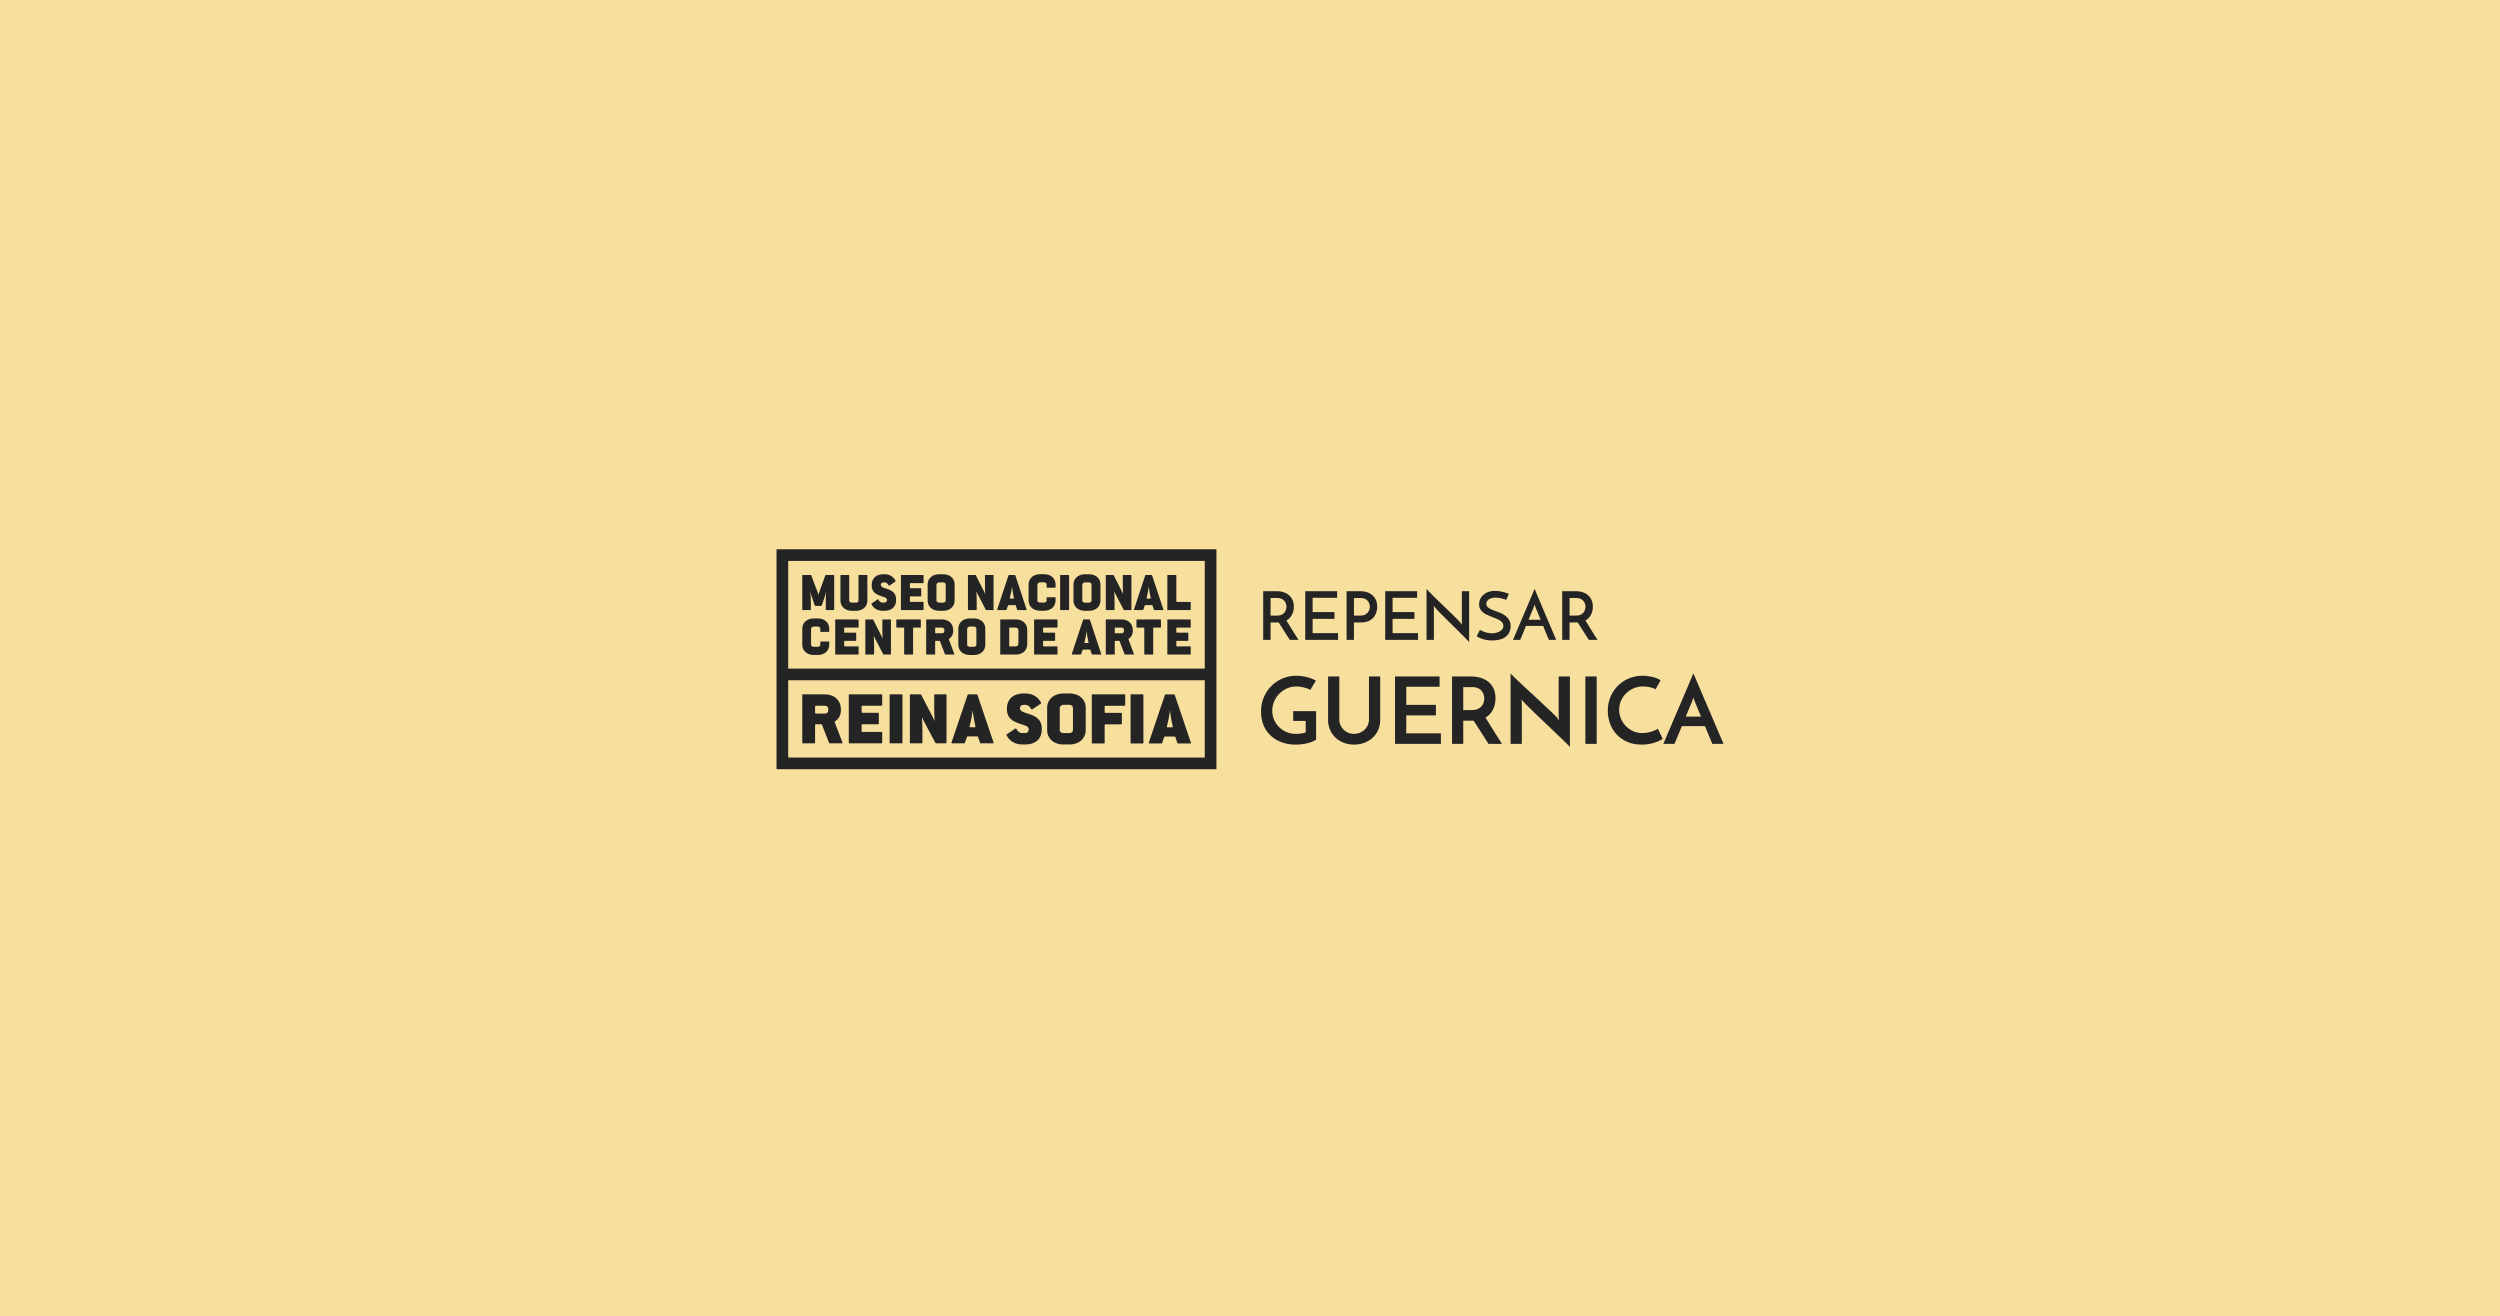
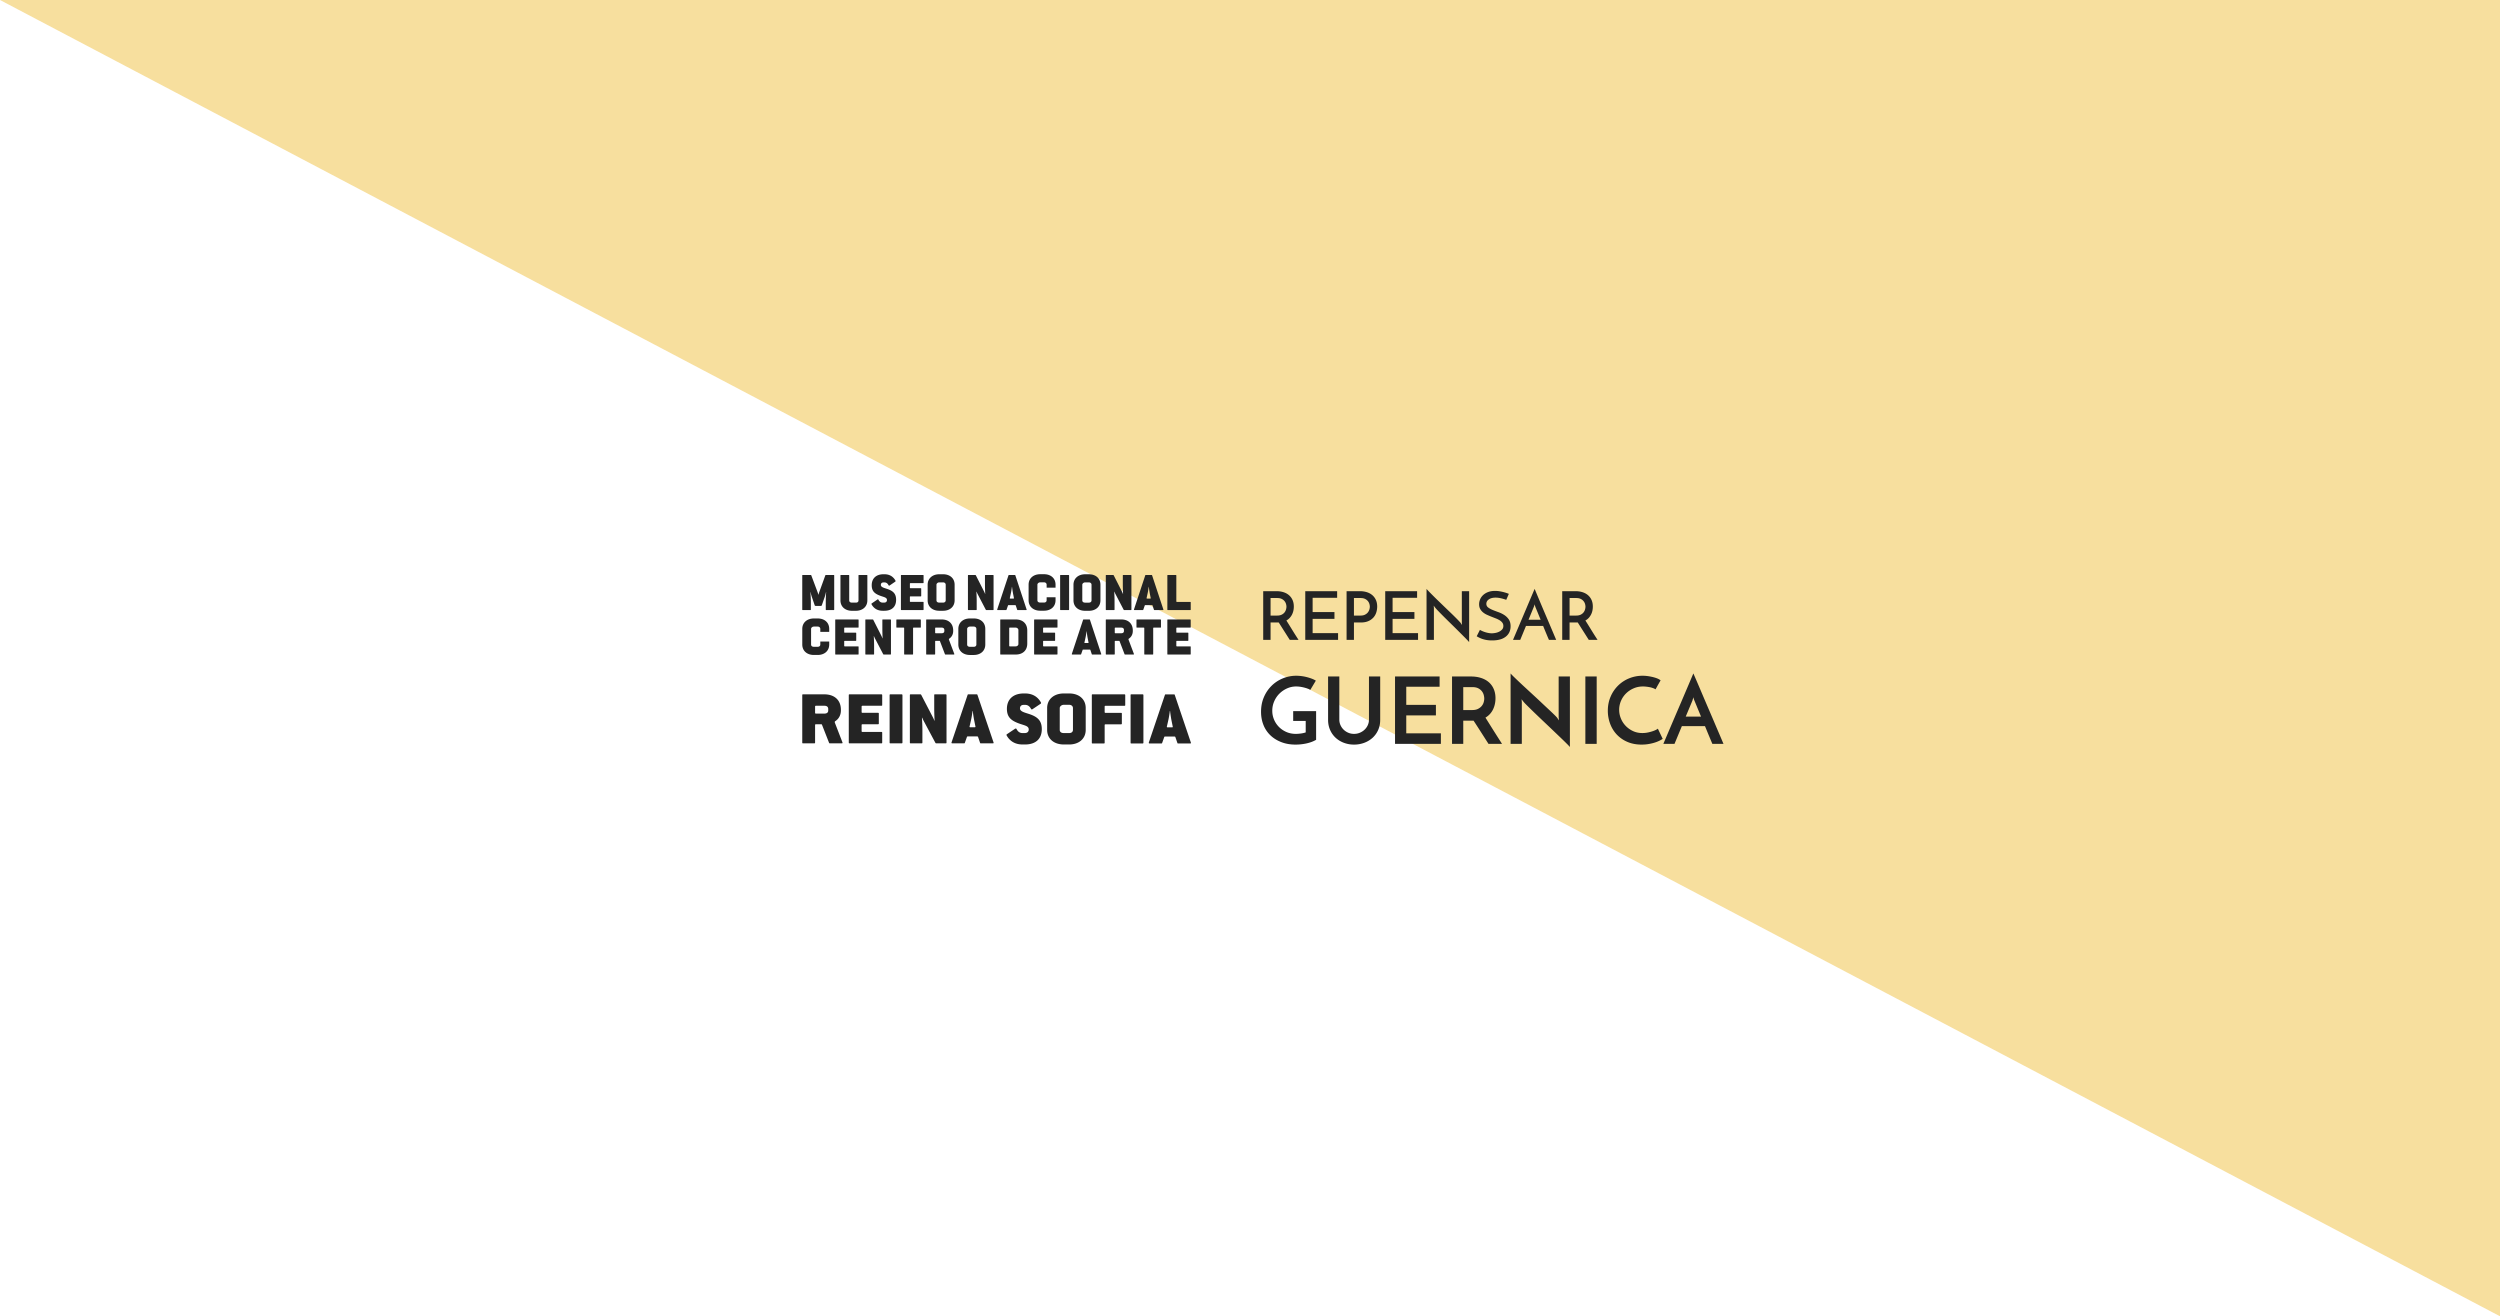
<svg xmlns="http://www.w3.org/2000/svg" width="528" height="278" fill="none">
-   <path fill="#F7DF9E" d="M0 0h528v278H0z" />
+   <path fill="#F7DF9E" d="M0 0h528v278z" />
  <path fill-rule="evenodd" clip-rule="evenodd" d="M277.963 150.194v6.05c-.545.326-1.203.576-1.974.752-.772.175-1.559.263-2.363.263-1.115 0-2.123-.175-3.024-.527-.901-.351-1.67-.833-2.305-1.444a6.179 6.179 0 01-1.459-2.186c-.337-.846-.505-1.77-.505-2.772 0-1.132.201-2.163.603-3.093a7.492 7.492 0 011.624-2.401 7.309 7.309 0 012.372-1.561 7.411 7.411 0 012.849-.557c.337 0 .691.023 1.06.069.37.045.736.114 1.099.205.363.091.713.198 1.05.322.337.123.642.27.914.439l-1.167 1.952a2.896 2.896 0 00-.651-.303 9.424 9.424 0 00-.788-.224 7.381 7.381 0 00-.807-.147 6.291 6.291 0 00-.749-.049c-.661 0-1.293.134-1.896.401a5.39 5.39 0 00-1.604 1.083c-.467.455-.84.998-1.118 1.63a4.938 4.938 0 00-.419 2.02c0 .65.124 1.268.37 1.854.246.585.59 1.103 1.031 1.552.441.448.966.806 1.575 1.073.609.267 1.277.4 2.003.4.259 0 .584-.023.973-.068a5.549 5.549 0 001.108-.244v-2.42h-2.645v-2.069h4.843zm8.012 7.065a6.016 6.016 0 01-2.149-.38 5.314 5.314 0 01-1.74-1.064 4.938 4.938 0 01-1.167-1.649c-.286-.644-.428-1.357-.428-2.138v-9.153h2.373v9.095c0 .416.081.807.243 1.171.162.364.382.683.661.956.279.274.606.491.982.654.376.163.784.244 1.225.244.441 0 .853-.081 1.235-.244.383-.163.716-.38 1.002-.654.285-.273.509-.592.671-.956a2.85 2.85 0 00.243-1.171v-9.095h2.372v9.153c0 .781-.142 1.494-.427 2.138a4.894 4.894 0 01-1.177 1.649 5.418 5.418 0 01-1.76 1.064 6.094 6.094 0 01-2.159.38zm8.654-.156v-14.228h9.413v2.166h-7.04v3.826h6.262v2.225h-6.262v3.786h7.313v2.225h-9.686zm12.039 0v-14.228h4.006c.778 0 1.488.104 2.13.312.641.208 1.186.507 1.633.898.447.39.794.871 1.041 1.444.246.573.369 1.217.369 1.932 0 .391-.039.781-.117 1.171a4.998 4.998 0 01-.369 1.132c-.169.365-.389.7-.661 1.006a4.047 4.047 0 01-.973.79l.837 1.337a293.77 293.77 0 001.691 2.684l.973 1.522h-2.859l-1.653-2.586a209.678 209.678 0 00-1.497-2.313h-2.179v4.899h-2.372zm2.372-7.143h1.906c.493 0 .901-.085 1.225-.254.325-.169.584-.374.778-.615a2.15 2.15 0 00.409-.781c.078-.279.116-.536.116-.771 0-.221-.035-.471-.107-.751-.071-.28-.2-.543-.388-.791a2.259 2.259 0 00-.769-.624c-.324-.169-.739-.254-1.244-.254h-1.926v4.841zm22.521-7.085v14.892a8.917 8.917 0 00-.603-.644 74.42 74.42 0 00-1.147-1.123l-1.508-1.444a411.038 411.038 0 00-1.682-1.601c-.57-.54-1.128-1.07-1.672-1.59-.545-.521-1.041-.999-1.488-1.435-.447-.436-.823-.806-1.128-1.112a8.427 8.427 0 01-.593-.635 1.856 1.856 0 00-.156-.205 5.383 5.383 0 01-.233-.302l.058.625v8.802h-2.372V142.23c.09.118.291.329.602.635.312.306.694.673 1.148 1.103.454.429.956.897 1.507 1.405l1.682 1.551c.571.527 1.128 1.048 1.673 1.562.544.514 1.044.982 1.497 1.405.454.423.833.784 1.138 1.083.305.3.502.508.593.625l.37.547-.059-.664v-8.607h2.373zm3.267 0h2.392v14.228h-2.392v-14.228zm16.336 13.174a6.698 6.698 0 01-1.643.771 9.52 9.52 0 01-1.293.312c-.48.085-.992.127-1.537.127-1.115 0-2.113-.192-2.995-.576a6.66 6.66 0 01-2.236-1.551 6.74 6.74 0 01-1.4-2.284 7.836 7.836 0 01-.487-2.752c0-1.067.195-2.052.584-2.957a7.283 7.283 0 011.585-2.342 7.174 7.174 0 012.334-1.532 7.436 7.436 0 012.849-.547c.389 0 .781.03 1.176.088.396.059.769.134 1.119.225s.658.195.923.312c.266.117.457.241.574.371a8.392 8.392 0 00-.272.449l-.204.361c-.072.123-.149.263-.234.419-.084.157-.204.371-.36.645a2.48 2.48 0 00-.563-.274 4.643 4.643 0 00-.691-.185 8.763 8.763 0 00-.729-.107 6.136 6.136 0 00-.661-.04c-.726 0-1.397.137-2.013.41a5.215 5.215 0 00-1.595 1.084 4.9 4.9 0 00-1.05 1.571 4.713 4.713 0 00-.379 1.854c0 .625.12 1.233.359 1.825.24.592.577 1.116 1.012 1.571.434.455.949.823 1.546 1.103.596.28 1.257.419 1.983.419.415 0 .817-.042 1.206-.126a8.962 8.962 0 001.031-.283c.298-.105.541-.209.729-.313.188-.104.289-.175.302-.214l1.03 2.166zm10.483 1.054a54.105 54.105 0 01-.204-.488l-.36-.859c-.143-.338-.298-.712-.467-1.122l-.525-1.278h-4.881l-1.556 3.747h-2.353a715.783 715.783 0 011.098-2.586l.973-2.284c.356-.839.723-1.694 1.099-2.566.376-.872.742-1.728 1.098-2.567l.973-2.283c.291-.684.535-1.256.729-1.718.195-.462.318-.751.37-.869l.379.869c.201.462.447 1.034.739 1.718.292.683.616 1.444.972 2.283.357.839.723 1.695 1.099 2.567.376.872.742 1.727 1.099 2.566.356.84.68 1.601.972 2.284a477.69 477.69 0 011.099 2.586h-2.353zm-5.621-5.758h3.229l-1.401-3.396a1.555 1.555 0 01-.097-.263 3.876 3.876 0 01-.116-.439c-.026.13-.065.276-.117.439a2.73 2.73 0 00-.078.263l-1.42 3.396zm-89.238-16.198v-10.291h2.801c.537 0 1.03.071 1.478.213.448.142.834.352 1.159.631.326.279.578.62.757 1.022.179.402.269.864.269 1.384 0 .284-.028.566-.085.845a3.378 3.378 0 01-.276.809c-.127.26-.29.501-.488.724a2.608 2.608 0 01-.721.561c.377.596.787 1.256 1.23 1.98.444.724.891 1.431 1.344 2.122h-1.853c-.188-.293-.384-.601-.587-.923-.202-.322-.405-.641-.608-.958-.203-.317-.401-.629-.594-.937-.193-.307-.375-.594-.545-.859h-1.725v3.677h-1.556zm1.556-5.139h1.4c.377 0 .693-.064.948-.191.254-.128.455-.287.601-.476.146-.189.25-.393.311-.61.061-.218.092-.417.092-.596 0-.18-.031-.377-.092-.589a1.664 1.664 0 00-.318-.597 1.778 1.778 0 00-.601-.461c-.25-.123-.559-.184-.927-.184h-1.414v3.704zm7.326 5.139v-10.291h6.733v1.405h-5.177v3.009h4.611v1.434h-4.611v3.009h5.375v1.434h-6.931zm10.283-5.139h1.4c.377 0 .693-.066.948-.198.255-.133.455-.294.601-.483.146-.189.25-.393.311-.61.062-.218.092-.412.092-.582 0-.18-.03-.377-.092-.589a1.664 1.664 0 00-.318-.597 1.778 1.778 0 00-.601-.461c-.25-.123-.559-.184-.927-.184h-1.414v3.704zm-1.556 5.139v-10.291h2.801c.537 0 1.03.071 1.478.213.448.142.834.352 1.16.631.325.279.577.62.756 1.022.179.402.269.864.269 1.384 0 .407-.061.812-.184 1.214-.122.402-.32.762-.594 1.079a3.016 3.016 0 01-1.075.773c-.443.199-.98.298-1.612.298h-1.443v3.677h-1.556zm8.161 0v-10.291h6.733v1.405h-5.177v3.009h4.611v1.434h-4.611v3.009h5.375v1.434h-6.931zm17.723-10.291v10.759c-.132-.17-.387-.444-.764-.823l-1.301-1.306a183.005 183.005 0 00-1.563-1.547c-.552-.54-1.073-1.053-1.563-1.54-.491-.488-.92-.923-1.287-1.306a11.74 11.74 0 01-.736-.816l-.269-.369.043.454v6.785h-1.556v-10.774c.104.133.276.322.516.568.241.246.524.532.849.859.325.326.684.679 1.075 1.057l1.188 1.15c.401.388.797.769 1.188 1.143.391.373.75.721 1.075 1.043.325.322.606.606.842.852.235.246.4.43.495.553l.268.398-.042-.483v-6.657h1.542zm8.387.567l-.552 1.264a9.046 9.046 0 00-1.152-.341 5.055 5.055 0 00-1.097-.128c-.594 0-1.067.123-1.421.369-.354.246-.53.559-.53.937 0 .322.127.58.381.774.255.194.571.369.948.525.377.156.787.312 1.231.469.443.156.853.357 1.23.603s.693.556.948.93c.254.373.382.854.382 1.44 0 .455-.083.864-.248 1.228-.165.365-.41.679-.735.944a3.41 3.41 0 01-1.217.61c-.485.142-1.053.213-1.704.213-.415 0-.79-.028-1.124-.085a6.078 6.078 0 01-.906-.22 5.162 5.162 0 01-.707-.291 8.136 8.136 0 01-.516-.284l.679-1.348c.377.217.797.393 1.259.525.462.133.881.199 1.258.199.189 0 .422-.024.701-.071.278-.048.544-.13.799-.249.254-.118.473-.276.657-.475.184-.199.276-.45.276-.752 0-.275-.073-.509-.219-.703a2.06 2.06 0 00-.58-.511 5.13 5.13 0 00-.82-.398c-.307-.118-.62-.241-.941-.369a17.712 17.712 0 01-.94-.404 3.634 3.634 0 01-.821-.518 2.467 2.467 0 01-.58-.71c-.146-.27-.219-.594-.219-.972 0-.35.071-.696.212-1.037.142-.34.354-.643.637-.908a3.197 3.197 0 011.053-.639c.42-.161.908-.241 1.464-.241.34 0 .672.028.997.085.326.057.62.121.884.192.264.071.488.139.672.206.184.066.304.113.361.141zm8.472 9.724a29.08 29.08 0 01-.198-.454c-.085-.199-.181-.429-.29-.689l-.353-.852a62.507 62.507 0 01-.389-.958h-3.621l-1.217 2.953h-1.527l4.568-10.774c.057.133.158.374.304.724l.524 1.256a451.785 451.785 0 001.442 3.414 727.224 727.224 0 011.45 3.407c.208.492.384.911.531 1.256l.304.717h-1.528zm-4.314-4.259h2.56a77.64 77.64 0 01-.375-.901c-.117-.289-.226-.554-.325-.795a140.79 140.79 0 00-.261-.632 8.2 8.2 0 01-.17-.425 3.939 3.939 0 01-.142-.511 2.66 2.66 0 01-.085.312c-.037.113-.061.18-.07.199l-1.132 2.753zm7.115 4.259v-10.291h2.8c.538 0 1.03.071 1.478.213.448.142.835.352 1.16.631.325.279.577.62.757 1.022.179.402.268.864.268 1.384 0 .284-.028.566-.084.845a3.242 3.242 0 01-.764 1.533 2.613 2.613 0 01-.722.561c.378.596.788 1.256 1.231 1.98.443.724.891 1.431 1.344 2.122h-1.853c-.189-.293-.384-.601-.587-.923-.203-.322-.406-.641-.608-.958-.203-.317-.401-.629-.594-.937-.194-.307-.375-.594-.545-.859h-1.726v3.677h-1.555zm1.555-5.139h1.401c.377 0 .693-.064.947-.191a1.714 1.714 0 00.913-1.086c.061-.218.092-.417.092-.596 0-.18-.031-.377-.092-.589a1.682 1.682 0 00-.319-.597 1.768 1.768 0 00-.601-.461c-.25-.123-.558-.184-.926-.184h-1.415v3.704zm-111.469 23.995c0-1.838-.909-2.642-2.807-3.248-.812-.263-1.801-.493-1.801-1.133 0-.524.323-.754.811-.754h.275c.552 0 .958.295 1.25.853.065.131.211.131.325.049l1.687-1.132c.163-.098.097-.262.032-.361a3.675 3.675 0 00-.778-.951c-.633-.559-1.493-.869-2.548-.869h-.243c-2.224 0-3.571 1.214-3.571 3.247 0 1.822.974 2.544 2.71 3.15 1.088.378 1.899.476 1.899 1.214 0 .476-.325.755-.828.755h-.502c-.552 0-.959-.295-1.25-.853-.065-.131-.211-.131-.325-.049l-1.687 1.132c-.163.098-.098.246-.033.344.179.312.39.591.649.837.649.64 1.558 1.001 2.678 1.001h.503c2.288 0 3.553-1.214 3.553-3.232h.001zm21.461 2.854v-10.052c0-.131-.113-.164-.178-.164h-2.384c-.082 0-.146.033-.146.164v10.052c0 .132.065.165.146.165h2.385c.097 0 .178-.033.178-.165h-.001zm-3.838-7.945v-2.107c0-.131-.097-.163-.162-.163h-6.749c-.081 0-.146.032-.146.163v10.052c0 .132.065.165.146.165h2.4c.082 0 .164-.033.164-.165v-3.701c0-.116.048-.182.194-.182h3.277c.081 0 .162-.032.162-.148v-2.122c0-.115-.081-.148-.162-.148h-3.277c-.146 0-.195-.066-.195-.181v-1.135c0-.114.049-.18.195-.18h3.991c.097 0 .162-.033.162-.149v.001zm13.854 7.896l-3.395-10.043c-.032-.099-.081-.115-.146-.115h-1.771c-.098 0-.13.032-.162.115l-3.396 10.043c-.049.131.016.214.162.214h2.503c.081 0 .113-.033.146-.115l.438-1.233c.033-.083.065-.115.195-.115h1.95c.131 0 .179.032.211.115l.423 1.233c.031.082.048.115.146.115h2.551c.178 0 .194-.083.146-.214h-.001zm-3.817-3.337c.016.082-.033.148-.146.148h-.943c-.13 0-.178-.065-.162-.149l.292-1.281c.228-.969.341-2.022.341-2.022h.049s.114 1.053.308 2.022l.261 1.282zm-47.783 3.36v-10.024c0-.131-.098-.164-.162-.164h-2.288c-.098 0-.147.033-.147.164v2.657c0 1.461.081 2.741.081 2.741h-.048s-.13-.362-.357-.788l-2.401-4.626c-.05-.099-.115-.148-.211-.148h-2.062c-.081 0-.146.033-.146.164v10.024c0 .131.065.164.146.164h2.337c.098 0 .163-.033.163-.164v-2.609c0-1.345-.098-2.641-.098-2.641h.065s.13.361.341.738l2.418 4.528c.048.082.097.148.178.148h2.028c.098 0 .163-.033.163-.164zm-9.307 0v-10.024c0-.131-.113-.164-.178-.164h-2.386c-.082 0-.146.033-.146.164v10.024c0 .131.065.164.146.164h2.386c.097 0 .178-.033.178-.164zm38.705-2.681v-4.609c0-1.87-1.411-3.084-3.488-3.084h-1.135c-2.079 0-3.522 1.229-3.522 3.084v4.609c0 1.854 1.411 3.085 3.521 3.085h1.135c2.078 0 3.489-1.231 3.489-3.085zm-2.693 0c0 .394-.292.673-.795.673h-1.135c-.569 0-.861-.263-.861-.673v-4.609c0-.345.389-.689.86-.689h1.135c.471 0 .796.295.796.689v4.609zm-16.78 2.632l-3.392-10.024c-.032-.099-.081-.115-.146-.115h-1.767c-.098 0-.13.033-.163.115l-3.391 10.024c-.049.13.016.213.162.213h2.499c.082 0 .113-.033.147-.115l.437-1.23c.033-.082.065-.116.195-.116h1.947c.131 0 .179.034.212.116l.421 1.23c.033.082.049.115.146.115h2.548c.179 0 .195-.082.146-.214l-.001.001zm-3.814-3.33c.017.081-.032.147-.145.147h-.942c-.13 0-.178-.066-.161-.147l.291-1.281c.228-.967.34-2.017.34-2.017h.05s.113 1.05.308 2.018l.26 1.28h-.001zm-19.694 3.379v-2.1c0-.115-.081-.147-.162-.147h-3.991c-.147 0-.196-.065-.196-.181v-1.263c0-.115.049-.181.196-.181h3.277c.081 0 .162-.033.162-.148v-2.116c0-.115-.081-.148-.162-.148h-3.278c-.146 0-.195-.065-.195-.18v-1.133c0-.114.049-.179.195-.179h3.992c.097 0 .162-.034.162-.149v-2.099c0-.131-.097-.164-.162-.164h-6.75c-.081 0-.147.033-.147.164v10.024c0 .131.066.164.147.164h6.75c.097 0 .162-.033.162-.164zm-11.4-6.776c0 .444-.309.657-.811.657h-1.77c-.146 0-.195-.065-.195-.181v-1.297c0-.114.049-.179.195-.179h1.77c.534 0 .811.246.811.688v.312zm3.002 6.726l-1.591-4.117c-.048-.147-.065-.263.082-.36.713-.461 1.184-1.247 1.184-2.265v-.148c0-2.018-1.363-3.248-3.488-3.248h-4.528c-.082 0-.146.033-.146.164v10.024c0 .131.065.164.146.164h2.4c.081 0 .163-.033.163-.164v-3.691c0-.115.048-.181.194-.181h1.119c.065 0 .115.033.147.115l1.493 3.806c.032.066.081.115.146.115h2.532c.162 0 .194-.099.146-.214h.001zm45.007-30.005c0 1.326-.986 2.205-2.438 2.205h-.792c-1.473 0-2.459-.879-2.459-2.205v-3.297c0-1.326 1.008-2.206 2.459-2.206h.793c1.452 0 2.437.868 2.437 2.205v.633h-1.881v-.633c0-.281-.227-.492-.556-.492h-.793c-.329 0-.601.247-.601.493v3.297c0 .293.204.481.601.481h.793c.352 0 .556-.2.556-.481v-.632h1.881v.632zm-46.745 1.954v-7.176c0-.094-.046-.118-.113-.118h-1.645a.13.13 0 00-.067.019.138.138 0 00-.047.052l-1.304 3.606a6.924 6.924 0 00-.148.47h-.045s-.023-.212-.125-.47l-1.349-3.605a.119.119 0 00-.047-.052.125.125 0 00-.068-.019h-1.689c-.069 0-.102.024-.102.118v7.175c0 .093.033.117.102.117h1.599c.079 0 .114-.023.114-.117v-1.539c0-1.115-.103-2.137-.103-2.137h.035s.102.493.283 1.022l.602 1.773c.033.094.135.117.203.117h1.101c.068 0 .158-.023.192-.117l.601-1.738c.182-.528.284-1.057.284-1.057h.035s-.08 1.057-.08 2.16v1.516c0 .093.023.117.102.117h1.566c.067 0 .113-.023.113-.117zm18.874-.005v-1.503c0-.082-.057-.105-.114-.105h-2.641c-.102 0-.135-.047-.135-.131v-.903c0-.082.033-.129.135-.129h2.142c.058 0 .114-.023.114-.106v-1.515c0-.082-.056-.105-.114-.105h-2.142c-.102 0-.135-.046-.135-.13v-.81c0-.081.033-.129.135-.129h2.642c.067 0 .112-.023.112-.105v-1.503c0-.094-.067-.118-.112-.118h-4.569c-.058 0-.103.024-.103.118v7.174c0 .093.045.117.103.117h4.568c.068 0 .114-.023.114-.117zm-5.801-2.043c0-1.315-.635-1.891-1.962-2.326-.568-.187-1.259-.351-1.259-.809 0-.377.226-.539.567-.539h.193c.385 0 .669.21.873.609.046.094.148.094.227.035l1.179-.809c.114-.072.068-.189.023-.26a2.616 2.616 0 00-.545-.681c-.442-.399-1.043-.621-1.78-.621h-.171c-1.553 0-2.495.868-2.495 2.325 0 1.302.68 1.819 1.894 2.254.761.27 1.327.34 1.327.869 0 .34-.226.539-.578.539h-.351c-.386 0-.67-.21-.874-.61-.045-.093-.148-.093-.227-.034l-1.179.809c-.114.071-.068.177-.023.247.125.224.273.423.453.599.454.458 1.089.716 1.872.716h.352c1.6 0 2.484-.869 2.484-2.313zm12.358.105v-3.298c0-1.339-.987-2.207-2.44-2.207h-.793c-1.451 0-2.462.88-2.462 2.207v3.299c0 1.328.986 2.208 2.462 2.208h.793c1.453 0 2.44-.88 2.44-2.208v-.001zm-1.883 0c0 .282-.205.482-.557.482h-.793c-.397 0-.602-.188-.602-.482v-3.298c0-.247.273-.493.602-.493h.793c.33 0 .557.212.557.493v3.299-.001zm-16.547.005v-5.238c0-.093-.034-.117-.102-.117h-1.667c-.057 0-.102.024-.102.118v5.238c0 .293-.171.481-.568.481h-.793c-.42 0-.601-.188-.601-.482v-5.238c0-.093-.057-.117-.103-.117h-1.644c-.068 0-.103.024-.103.118v5.238c0 1.326.976 2.207 2.451 2.207h.793c1.451 0 2.439-.881 2.439-2.208zm26.654 1.94v-7.175c0-.094-.069-.118-.114-.118h-1.6c-.068 0-.102.024-.102.118v1.902c0 1.045.057 1.961.057 1.961h-.034s-.09-.258-.249-.564l-1.68-3.311c-.033-.071-.079-.106-.147-.106h-1.441c-.055 0-.102.024-.102.118v7.175c0 .093.047.117.102.117h1.634c.068 0 .113-.023.113-.117v-1.867c0-.963-.067-1.891-.067-1.891h.045s.09.258.238.529l1.69 3.241c.034.058.069.105.125.105h1.418c.068 0 .114-.023.114-.117zm41.64 0v-1.504c0-.082-.057-.106-.114-.106h-2.791c-.102 0-.135-.046-.135-.128v-5.437c0-.094-.068-.118-.114-.118h-1.678c-.057 0-.103.024-.103.118v7.175c0 .093.046.117.103.117h4.718c.068 0 .114-.023.114-.117zm-12.526 0v-7.175c0-.094-.068-.118-.113-.118h-1.6c-.068 0-.102.024-.102.118v1.902c0 1.045.056 1.961.056 1.961h-.034s-.09-.258-.249-.564l-1.679-3.311c-.034-.071-.08-.106-.148-.106h-1.44c-.057 0-.102.024-.102.118v7.175c0 .093.045.117.102.117h1.633c.068 0 .113-.023.113-.117v-1.867c0-.963-.068-1.891-.068-1.891h.047s.09.258.237.529l1.69 3.241c.034.058.068.105.125.105h1.418c.068 0 .113-.023.113-.117h.001zm-13.161 0v-7.175c0-.094-.08-.118-.124-.118h-1.668c-.056 0-.103.024-.103.118v7.175c0 .093.047.117.103.117h1.668c.067 0 .124-.023.124-.117zm19.902-.036l-2.37-7.174c-.024-.071-.058-.083-.103-.083h-1.237c-.067 0-.09.024-.112.083l-2.371 7.174c-.034.093.011.153.113.153h1.747c.056 0 .08-.023.102-.082l.306-.881c.022-.059.046-.082.136-.082h1.361c.091 0 .126.023.149.082l.294.881c.022.059.034.082.102.082h1.781c.124 0 .136-.059.102-.153zm-2.666-2.383c.012.058-.022.105-.102.105h-.657c-.091 0-.125-.047-.114-.105l.204-.916c.158-.694.238-1.445.238-1.445h.035s.079.751.214 1.445l.182.916zm-10.615.481v-3.3c0-1.339-.986-2.208-2.438-2.208h-.795c-1.451 0-2.461.881-2.461 2.208v3.3c0 1.326.987 2.207 2.461 2.207h.795c1.451 0 2.438-.881 2.438-2.207zm-1.883 0c0 .282-.204.482-.555.482h-.795c-.396 0-.601-.188-.601-.482v-3.3c0-.246.272-.493.601-.493h.795c.329 0 .555.212.555.493v3.3zm-13.72 1.901l-2.371-7.174c-.022-.071-.056-.082-.102-.082h-1.237c-.067 0-.09.023-.112.082l-2.372 7.174c-.033.094.012.154.114.154h1.747c.057 0 .079-.024.102-.083l.306-.88c.023-.06.045-.083.136-.083h1.361c.091 0 .125.023.148.083l.295.88c.022.059.033.083.102.083h1.781c.125 0 .136-.06.102-.154zm-2.666-2.383c.011.059-.022.106-.102.106h-.658c-.09 0-.125-.047-.114-.106l.205-.915c.158-.694.238-1.445.238-1.445h.034s.08.751.216 1.445l.181.915zm-39.014 9.809c0 1.326-.986 2.206-2.437 2.206h-.793c-1.473 0-2.46-.88-2.46-2.206v-3.298c0-1.326 1.01-2.205 2.46-2.205h.794c1.45 0 2.436.867 2.436 2.205v.633h-1.882v-.633c0-.281-.226-.493-.554-.493h-.794c-.328 0-.601.247-.601.493v3.298c0 .293.205.481.601.481h.794c.35 0 .554-.199.554-.481v-.633h1.882v.633zm19.348-3.673v-1.503c0-.094-.068-.117-.102-.117h-4.956c-.055 0-.113.023-.113.117v1.503c0 .082.057.106.113.106h1.39c.125 0 .147.047.147.129v5.438c0 .093.046.117.103.117h1.667c.055 0 .113-.024.113-.117v-5.438c0-.082.022-.129.136-.129h1.401c.056 0 .102-.024.102-.106h-.001zm-6.309 5.673v-7.176c0-.094-.068-.117-.112-.117h-1.601c-.068 0-.102.023-.102.117v1.902c0 1.046.058 1.961.058 1.961h-.035s-.09-.257-.249-.562l-1.678-3.312c-.035-.072-.08-.106-.148-.106h-1.44c-.057 0-.103.023-.103.117v7.176c0 .093.046.117.103.117h1.632c.068 0 .114-.023.114-.117v-1.868c0-.963-.068-1.89-.068-1.89h.047s.09.257.237.528l1.69 3.241c.034.059.068.106.125.106h1.418c.067 0 .112-.023.112-.117zm19.923-1.998v-3.301c0-1.339-.986-2.207-2.438-2.207h-.793c-1.452 0-2.462.88-2.462 2.207v3.3c0 1.327.986 2.208 2.462 2.208h.793c1.451 0 2.438-.881 2.438-2.208v.001zm-1.882 0c0 .282-.204.481-.556.481h-.793c-.398 0-.601-.188-.601-.482v-3.3c0-.246.271-.493.601-.493h.793c.329 0 .556.211.556.493v3.301zm-4.67 1.963l-1.111-2.949c-.034-.105-.045-.187.056-.258.5-.328.828-.893.828-1.621v-.106c0-1.444-.952-2.325-2.437-2.325h-3.165c-.057 0-.102.024-.102.118v7.176c0 .093.045.117.102.117h1.678c.057 0 .114-.023.114-.117v-2.643c0-.083.033-.129.136-.129h.782c.046 0 .08.023.102.082l1.044 2.725c.022.047.056.082.102.082h1.769c.113 0 .137-.07.102-.152zm-2.097-4.815c0 .316-.215.469-.567.469h-1.237c-.103 0-.136-.046-.136-.13v-.927c0-.082.033-.129.136-.129h1.237c.373 0 .566.176.566.493v.224h.001zm-18.109 4.85v-1.503c0-.083-.056-.106-.113-.106h-2.79c-.103 0-.136-.047-.136-.13v-.904c0-.083.034-.129.136-.129h2.291c.056 0 .114-.023.114-.106v-1.515c0-.083-.057-.106-.114-.106h-2.291c-.103 0-.136-.046-.136-.129v-.809c0-.083.034-.131.136-.131h2.791c.068 0 .112-.023.112-.105v-1.503c0-.094-.068-.117-.113-.117h-4.718c-.057 0-.102.023-.102.117v7.176c0 .093.045.117.102.117h4.718c.069 0 .113-.023.113-.117zm70.144 0v-1.503c0-.083-.057-.106-.114-.106h-2.791c-.102 0-.135-.047-.135-.13v-.904c0-.082.034-.129.136-.129h2.291c.056 0 .113-.023.113-.105v-1.517c0-.081-.056-.105-.113-.105h-2.291c-.102 0-.136-.046-.136-.128v-.811c0-.082.034-.129.136-.129h2.79c.068 0 .114-.024.114-.106v-1.503c0-.094-.069-.117-.114-.117h-4.718c-.056 0-.103.023-.103.117v7.176c0 .093.047.117.103.117h4.718c.068 0 .114-.024.114-.117zm-6.283-5.673v-1.503c0-.094-.069-.117-.103-.117h-4.957c-.056 0-.114.023-.114.117v1.503c0 .082.057.106.114.106h1.39c.124 0 .146.047.146.129v5.438c0 .093.046.117.103.117h1.667c.056 0 .113-.024.113-.117v-5.438c0-.082.023-.129.136-.129h1.401c.056 0 .103-.024.103-.106h.001zm-21.856 5.673v-1.503c0-.083-.056-.106-.113-.106h-2.79c-.103 0-.136-.047-.136-.13v-.904c0-.082.033-.129.136-.129h2.291c.057 0 .113-.023.113-.105v-1.517c0-.081-.056-.105-.113-.105h-2.291c-.103 0-.136-.046-.136-.128v-.811c0-.082.033-.129.136-.129h2.79c.068 0 .113-.024.113-.106v-1.503c0-.094-.068-.117-.113-.117h-4.718c-.057 0-.102.023-.102.117v7.176c0 .093.045.117.102.117h4.718c.068 0 .113-.024.113-.117zm-8.254-2.091c0 .247-.249.482-.567.482h-1.236c-.103 0-.136-.047-.136-.13v-3.699c0-.082.034-.129.136-.129h1.237c.306 0 .566.258.566.493v2.983zm1.872-.093v-2.784c0-1.444-.953-2.325-2.438-2.325h-3.165c-.057 0-.102.023-.102.117v7.176c0 .093.045.117.102.117h3.165c1.485 0 2.437-.881 2.437-2.302l.001.001zm22.517 2.149l-1.112-2.949c-.033-.105-.044-.187.057-.258.5-.328.828-.893.828-1.621v-.106c0-1.443-.952-2.325-2.438-2.325h-3.164c-.057 0-.102.024-.102.118v7.176c0 .093.045.117.102.117h1.678c.056 0 .114-.023.114-.117v-2.643c0-.082.033-.129.135-.129h.783c.046 0 .08.024.102.083l1.044 2.724c.022.046.056.082.102.082h1.769c.113 0 .136-.07.102-.152zm-2.098-4.815c0 .316-.216.469-.567.469h-1.237c-.102 0-.135-.046-.135-.13v-.927c0-.082.033-.129.135-.129h1.237c.374 0 .567.176.567.493v.224zm-4.807 4.815l-2.371-7.177c-.022-.07-.056-.081-.102-.081h-1.236c-.068 0-.091.023-.113.081l-2.371 7.177c-.035.093.011.152.112.152h1.747c.057 0 .08-.023.103-.082l.307-.88c.021-.059.044-.083.134-.083h1.361c.092 0 .126.024.148.083l.295.88c.023.059.034.082.103.082h1.78c.125 0 .136-.058.103-.152zm-2.666-2.385c.011.059-.022.106-.102.106h-.658c-.09 0-.125-.047-.112-.106l.203-.916c.158-.693.238-1.445.238-1.445h.035s.079.752.215 1.445l.181.916z" fill="#242424" />
-   <path fill-rule="evenodd" clip-rule="evenodd" d="M166.47 141.206h87.974v-22.734h-87.973l-.002 22.734h.001zm87.975 2.471h-87.974v16.308h87.973l.001-16.308zM164 162.456h92.914V116H164v46.456z" fill="#242424" />
</svg>